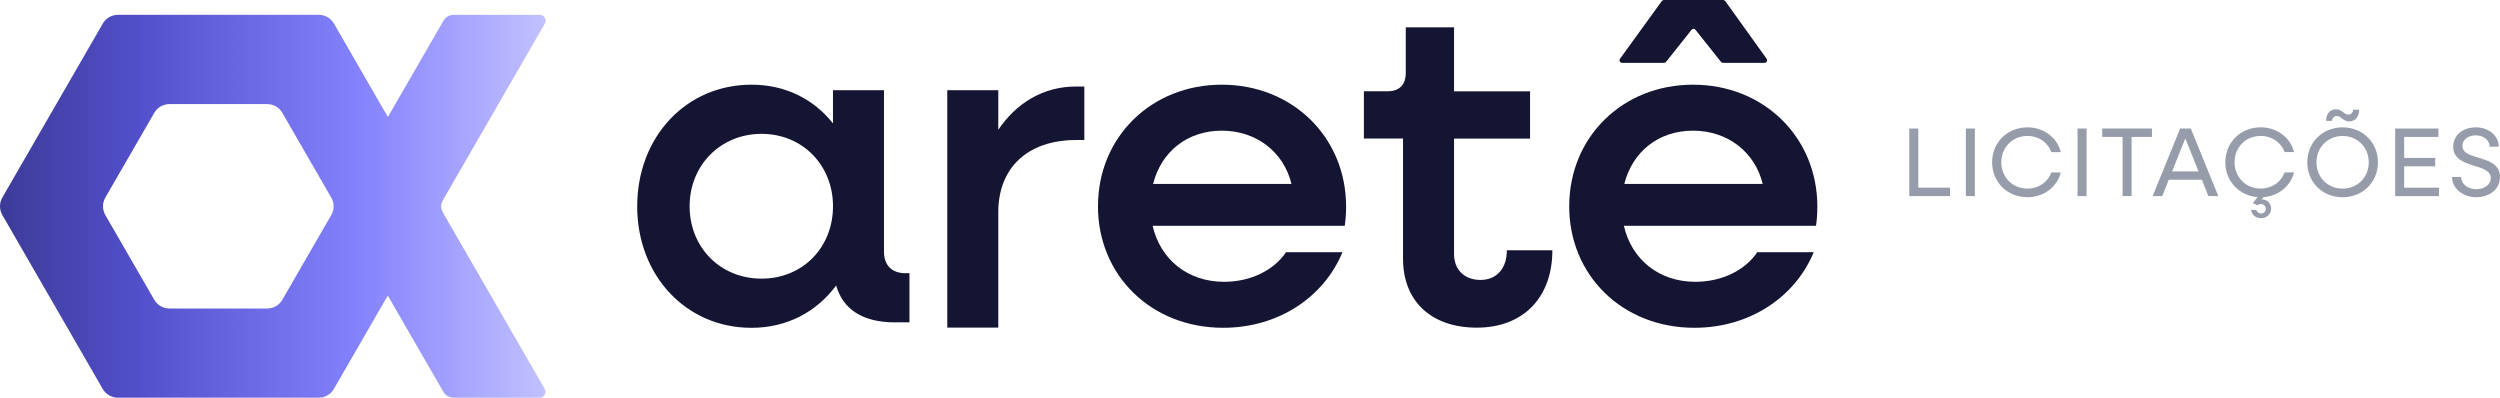
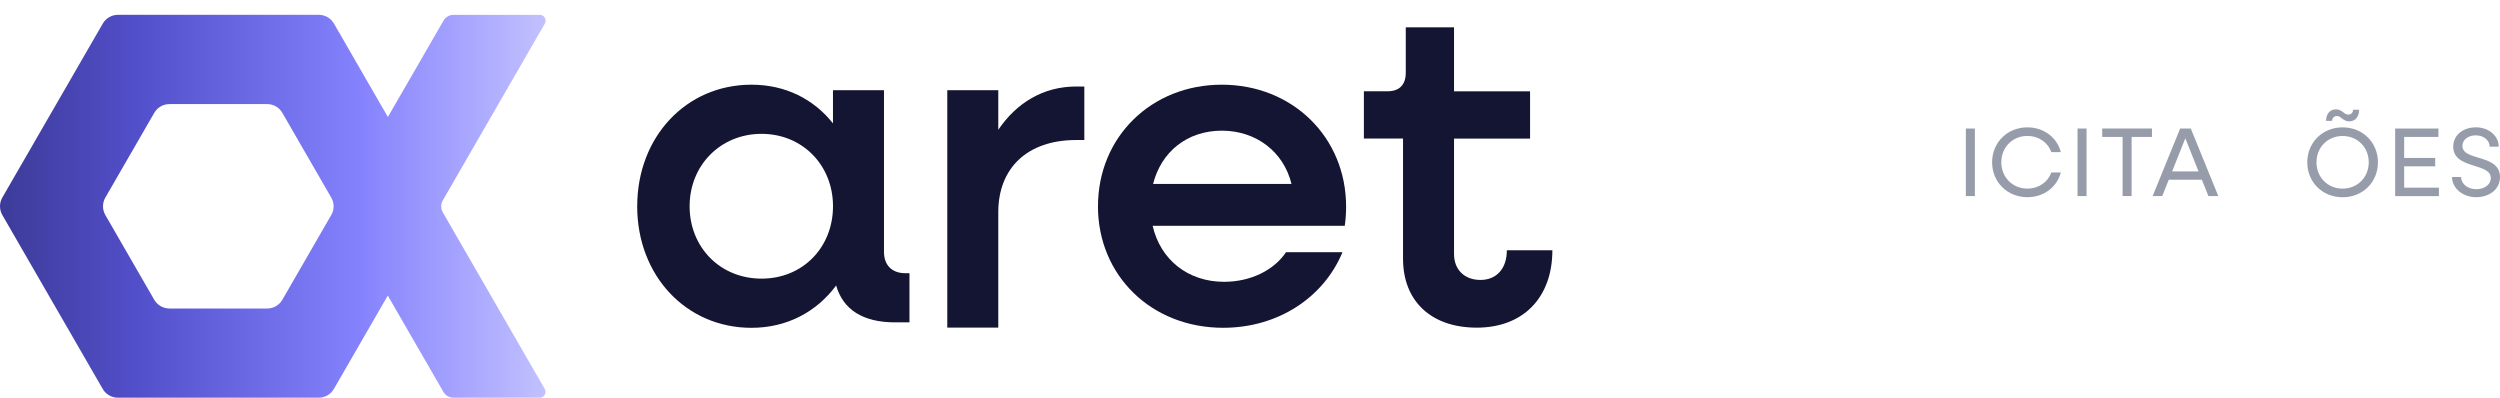
<svg xmlns="http://www.w3.org/2000/svg" id="Camada_2" data-name="Camada 2" viewBox="0 0 866.11 137.78">
  <defs>
    <style>      .cls-1 {        fill: url(#Gradiente_sem_nome_272);      }      .cls-2 {        fill: #969ca9;      }      .cls-3 {        fill: #141433;      }    </style>
    <linearGradient id="Gradiente_sem_nome_272" data-name="Gradiente sem nome 272" x1="0" y1="71.46" x2="189.03" y2="71.46" gradientUnits="userSpaceOnUse">
      <stop offset="0" stop-color="#3d3b98" />
      <stop offset=".25" stop-color="#524fca" />
      <stop offset=".66" stop-color="#8582fd" />
      <stop offset="1" stop-color="#c2c1fe" />
    </linearGradient>
  </defs>
  <g id="Modo_de_isolamento" data-name="Modo de isolamento">
    <g>
      <g>
        <path class="cls-3" d="M220.76,71.45c0-23.97,16.88-42.11,39.59-42.11,11.83,0,21.61,5.05,28.23,13.41v-11.51h17.67v56c0,4.57,2.68,7.41,7.41,7.41h1.42v17.03h-5.05c-11.04,0-17.98-4.42-20.35-12.78-6.78,9.15-17.03,14.67-29.34,14.67-22.71,0-39.59-18.14-39.59-42.12ZM288.59,71.45c0-14.2-10.57-25.08-24.76-25.08s-24.92,10.88-24.92,25.08,10.57,25.08,24.92,25.08,24.76-10.88,24.76-25.08Z" />
        <path class="cls-3" d="M328.18,31.26h17.67v13.71c6.31-9.35,15.62-15,26.97-15h2.84v18.54h-2.84c-17.04,0-26.97,9.84-26.97,24.99v39.99h-17.67V31.26Z" />
        <path class="cls-3" d="M380.39,71.45c0-23.97,18.46-42.11,42.9-42.11s43.06,18.14,43.06,42.27c0,2.21-.16,4.57-.47,6.62h-66.56c2.68,11.67,12.15,19.4,24.76,19.4,9.31,0,17.35-4.1,21.45-10.25h19.56c-6.47,15.62-22.24,26.18-41.33,26.18-24.92,0-43.38-18.14-43.38-42.12ZM399.48,63.72h47.95c-2.68-11.04-12.15-18.45-24.13-18.45s-20.98,7.26-23.82,18.45Z" />
        <path class="cls-3" d="M486.07,89.74v-41.74h-13.56v-16.38h8.2c4.1,0,6.31-2.25,6.31-6.42v-15.73h16.72v22.16h26.34v16.38h-26.34v39.98c0,5.46,3.63,8.99,9.15,8.99s9.15-3.85,9.15-10.28h15.77c0,16.38-10.09,26.81-26.18,26.81s-25.55-9.47-25.55-23.76Z" />
-         <path class="cls-3" d="M543.65,71.45c0-23.97,18.46-42.11,42.9-42.11s43.06,18.14,43.06,42.27c0,2.21-.16,4.57-.47,6.62h-66.56c2.68,11.67,12.15,19.4,24.76,19.4,9.31,0,17.35-4.1,21.45-10.25h19.56c-6.47,15.62-22.24,26.18-41.33,26.18-24.92,0-43.38-18.14-43.38-42.12ZM576.44,0h20.54c.29,0,.56.14.72.37l14.34,19.99c.42.59,0,1.41-.72,1.41h-14.4c-.27,0-.53-.12-.7-.34l-8.82-11.09c-.36-.45-1.04-.45-1.39,0l-8.81,11.09c-.17.21-.43.34-.7.34h-14.54c-.73,0-1.15-.82-.72-1.41l14.48-19.99c.17-.23.44-.37.72-.37ZM562.73,63.72h47.95c-2.68-11.04-12.15-18.45-24.13-18.45s-20.98,7.26-23.82,18.45Z" />
      </g>
      <path class="cls-1" d="M153.39,73.49c-.72-1.25-.72-2.79,0-4.05l35.37-61.26c.78-1.35-.19-3.04-1.75-3.04h-29.86c-1.45,0-2.78.77-3.5,2.02l-19.27,33.37h0s-17.63-30.54-17.63-30.54l-1.05-1.82c-1.08-1.88-3.09-3.04-5.26-3.04h-2.1s-30.1,0-30.1,0h-35.27s-2.1,0-2.1,0c-2.17,0-4.17,1.16-5.26,3.04l-1.05,1.82L1.86,66.61l-1.05,1.82c-1.08,1.88-1.08,4.19,0,6.07l1.05,1.82,32.68,56.61,1.05,1.82c1.06,1.84,3.01,2.98,5.13,3.03h69.8c2.13-.04,4.08-1.18,5.15-3.03l1.05-1.82,17.63-30.54h0s19.26,33.37,19.26,33.37c.72,1.25,2.06,2.02,3.5,2.02h29.86c1.56,0,2.53-1.69,1.75-3.04l-35.36-61.25ZM114.88,74.29l-17.18,29.76c-1.11,1.76-3.04,2.83-5.12,2.83h-33.88c-2.17,0-4.17-1.16-5.26-3.03l-16.94-29.34c-1.08-1.88-1.08-4.19,0-6.07l16.94-29.34c1.08-1.88,3.09-3.04,5.26-3.04h33.88c2.08,0,4,1.07,5.11,2.82l17.19,29.78c.93,1.77.93,3.87,0,5.64Z" />
      <g>
-         <path class="cls-2" d="M661.46,44.53h3.12v20.48h11.02v2.92h-14.14v-23.4Z" />
        <path class="cls-2" d="M681.06,44.53h3.12v23.4h-3.12v-23.4Z" />
        <path class="cls-2" d="M690.15,56.23c0-6.88,5.29-12.11,12.24-12.11,5.7,0,10.31,3.56,11.56,8.58h-3.29c-1.15-3.32-4.37-5.6-8.27-5.6-5.16,0-9.05,3.93-9.05,9.12s3.9,9.12,9.05,9.12c3.9,0,7.12-2.27,8.27-5.6h3.29c-1.25,5.02-5.87,8.58-11.56,8.58-6.95,0-12.24-5.22-12.24-12.11Z" />
        <path class="cls-2" d="M719.75,44.53h3.12v23.4h-3.12v-23.4Z" />
        <path class="cls-2" d="M735.35,47.44h-7.05v-2.92h17.23v2.92h-7.05v20.48h-3.12v-20.48Z" />
        <path class="cls-2" d="M755.29,44.53h3.7l9.53,23.4h-3.43l-2.27-5.66h-11.46l-2.27,5.66h-3.32l9.53-23.4ZM761.67,59.38l-4.58-11.46-4.58,11.46h9.16Z" />
-         <path class="cls-2" d="M779.87,72.74h1.83c.2.71.81,1.22,1.63,1.22.91,0,1.66-.71,1.66-1.63s-.78-1.66-1.66-1.66c-.51,0-.95.24-1.19.47l-1.66-.75,1.63-2.1c-6.41-.51-11.16-5.56-11.16-12.07,0-6.88,5.29-12.11,12.24-12.11,5.7,0,10.31,3.56,11.56,8.58h-3.29c-1.15-3.32-4.37-5.6-8.27-5.6-5.16,0-9.05,3.93-9.05,9.12s3.9,9.12,9.05,9.12c3.9,0,7.12-2.27,8.27-5.6h3.29c-1.19,4.75-5.32,8.17-10.58,8.55l-.64.81h.17c1.76,0,3.12,1.39,3.12,3.22s-1.53,3.29-3.49,3.29c-1.83,0-3.29-1.22-3.46-2.88Z" />
        <path class="cls-2" d="M799.34,56.23c0-6.88,5.29-12.11,12.24-12.11s12.24,5.22,12.24,12.11-5.26,12.11-12.24,12.11-12.24-5.22-12.24-12.11ZM820.64,56.23c0-5.19-3.9-9.12-9.06-9.12s-9.05,3.93-9.05,9.12,3.9,9.12,9.05,9.12,9.06-3.93,9.06-9.12ZM809.61,40.18c-.95,0-1.66.75-1.66,1.7h-2.1c0-2.27,1.25-4,3.43-4s2.75,1.83,4.27,1.83c.95,0,1.66-.71,1.66-1.7h2.1c0,2.31-1.25,4.04-3.43,4.04s-2.78-1.87-4.27-1.87Z" />
        <path class="cls-2" d="M829.79,44.53h14.99v2.92h-11.87v7.26h10.75v2.92h-10.75v7.39h12.04v2.92h-15.16v-23.4Z" />
        <path class="cls-2" d="M849.49,61.31h3.15c0,2.41,2.31,4.24,5.26,4.24,2.78,0,5.02-1.56,5.02-3.87,0-5.43-13.02-2.92-13.02-10.89,0-4.07,3.53-6.68,7.87-6.68s7.9,2.88,7.9,6.71h-3.15c0-2.24-2.07-3.93-4.82-3.93-2.51,0-4.61,1.42-4.61,3.66,0,5.39,13.02,2.68,13.02,10.78,0,4.24-3.66,6.99-8.24,6.99s-8.38-3.05-8.38-7.02Z" />
      </g>
    </g>
  </g>
</svg>